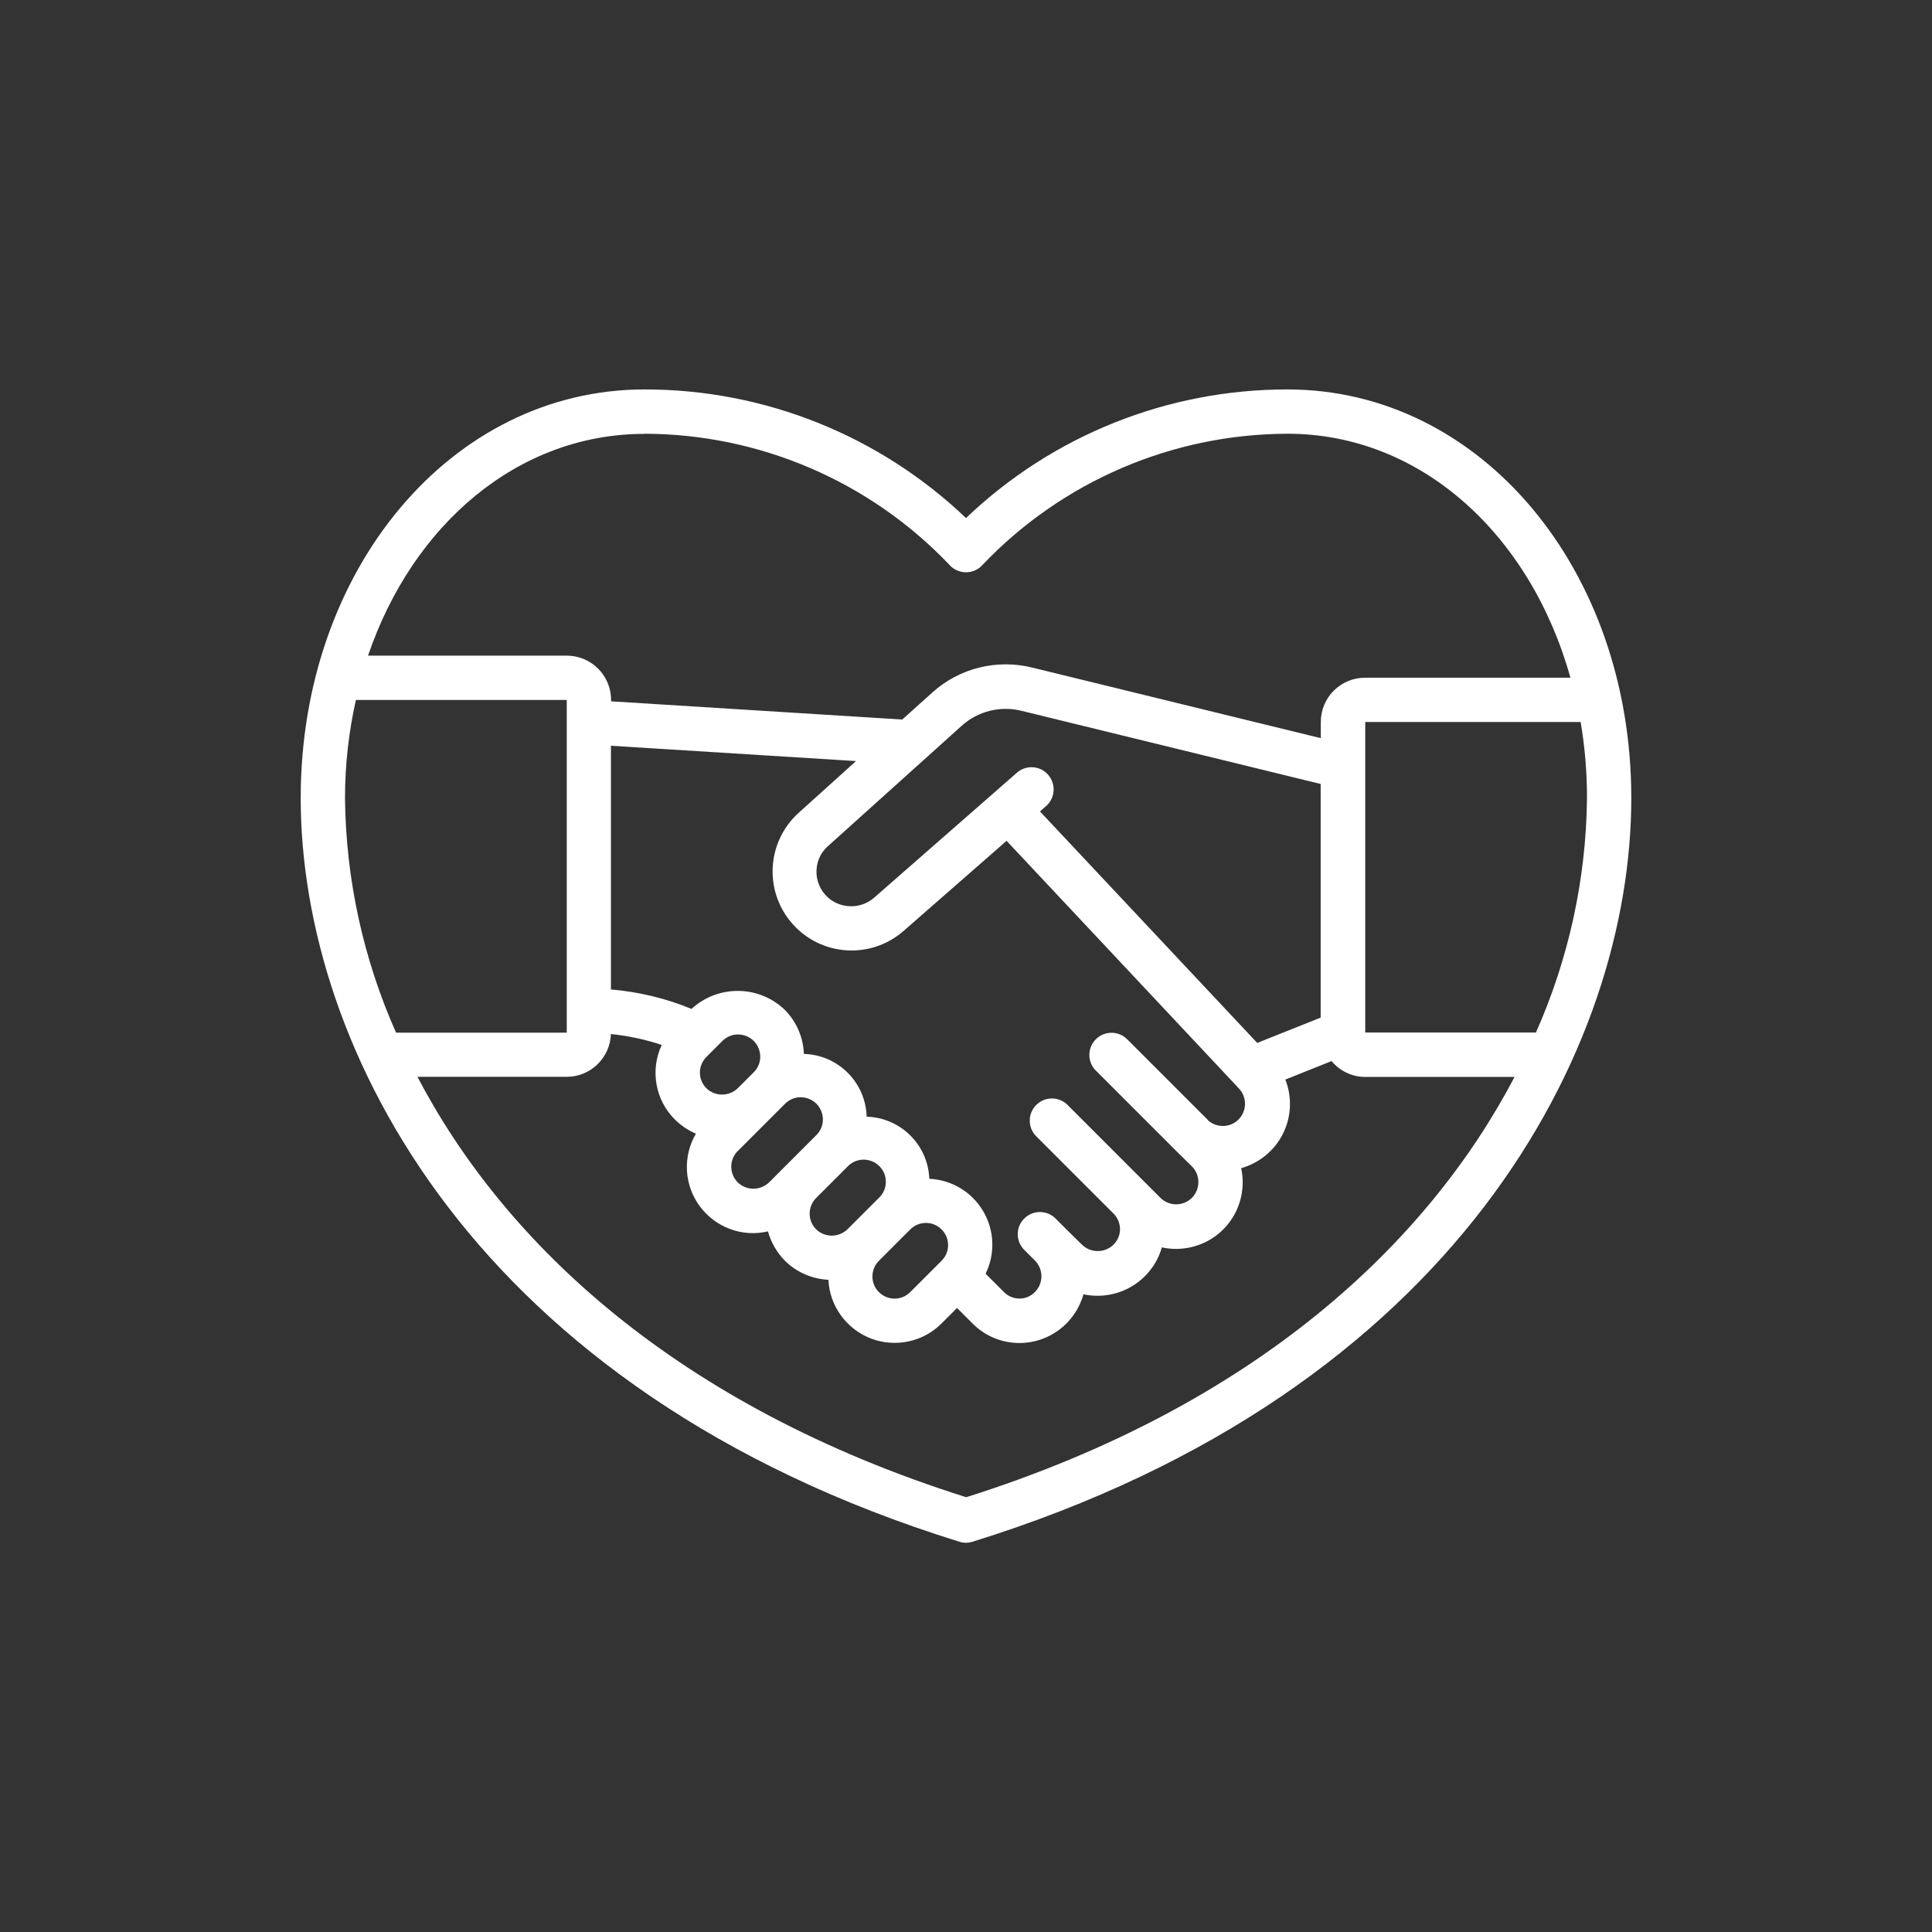
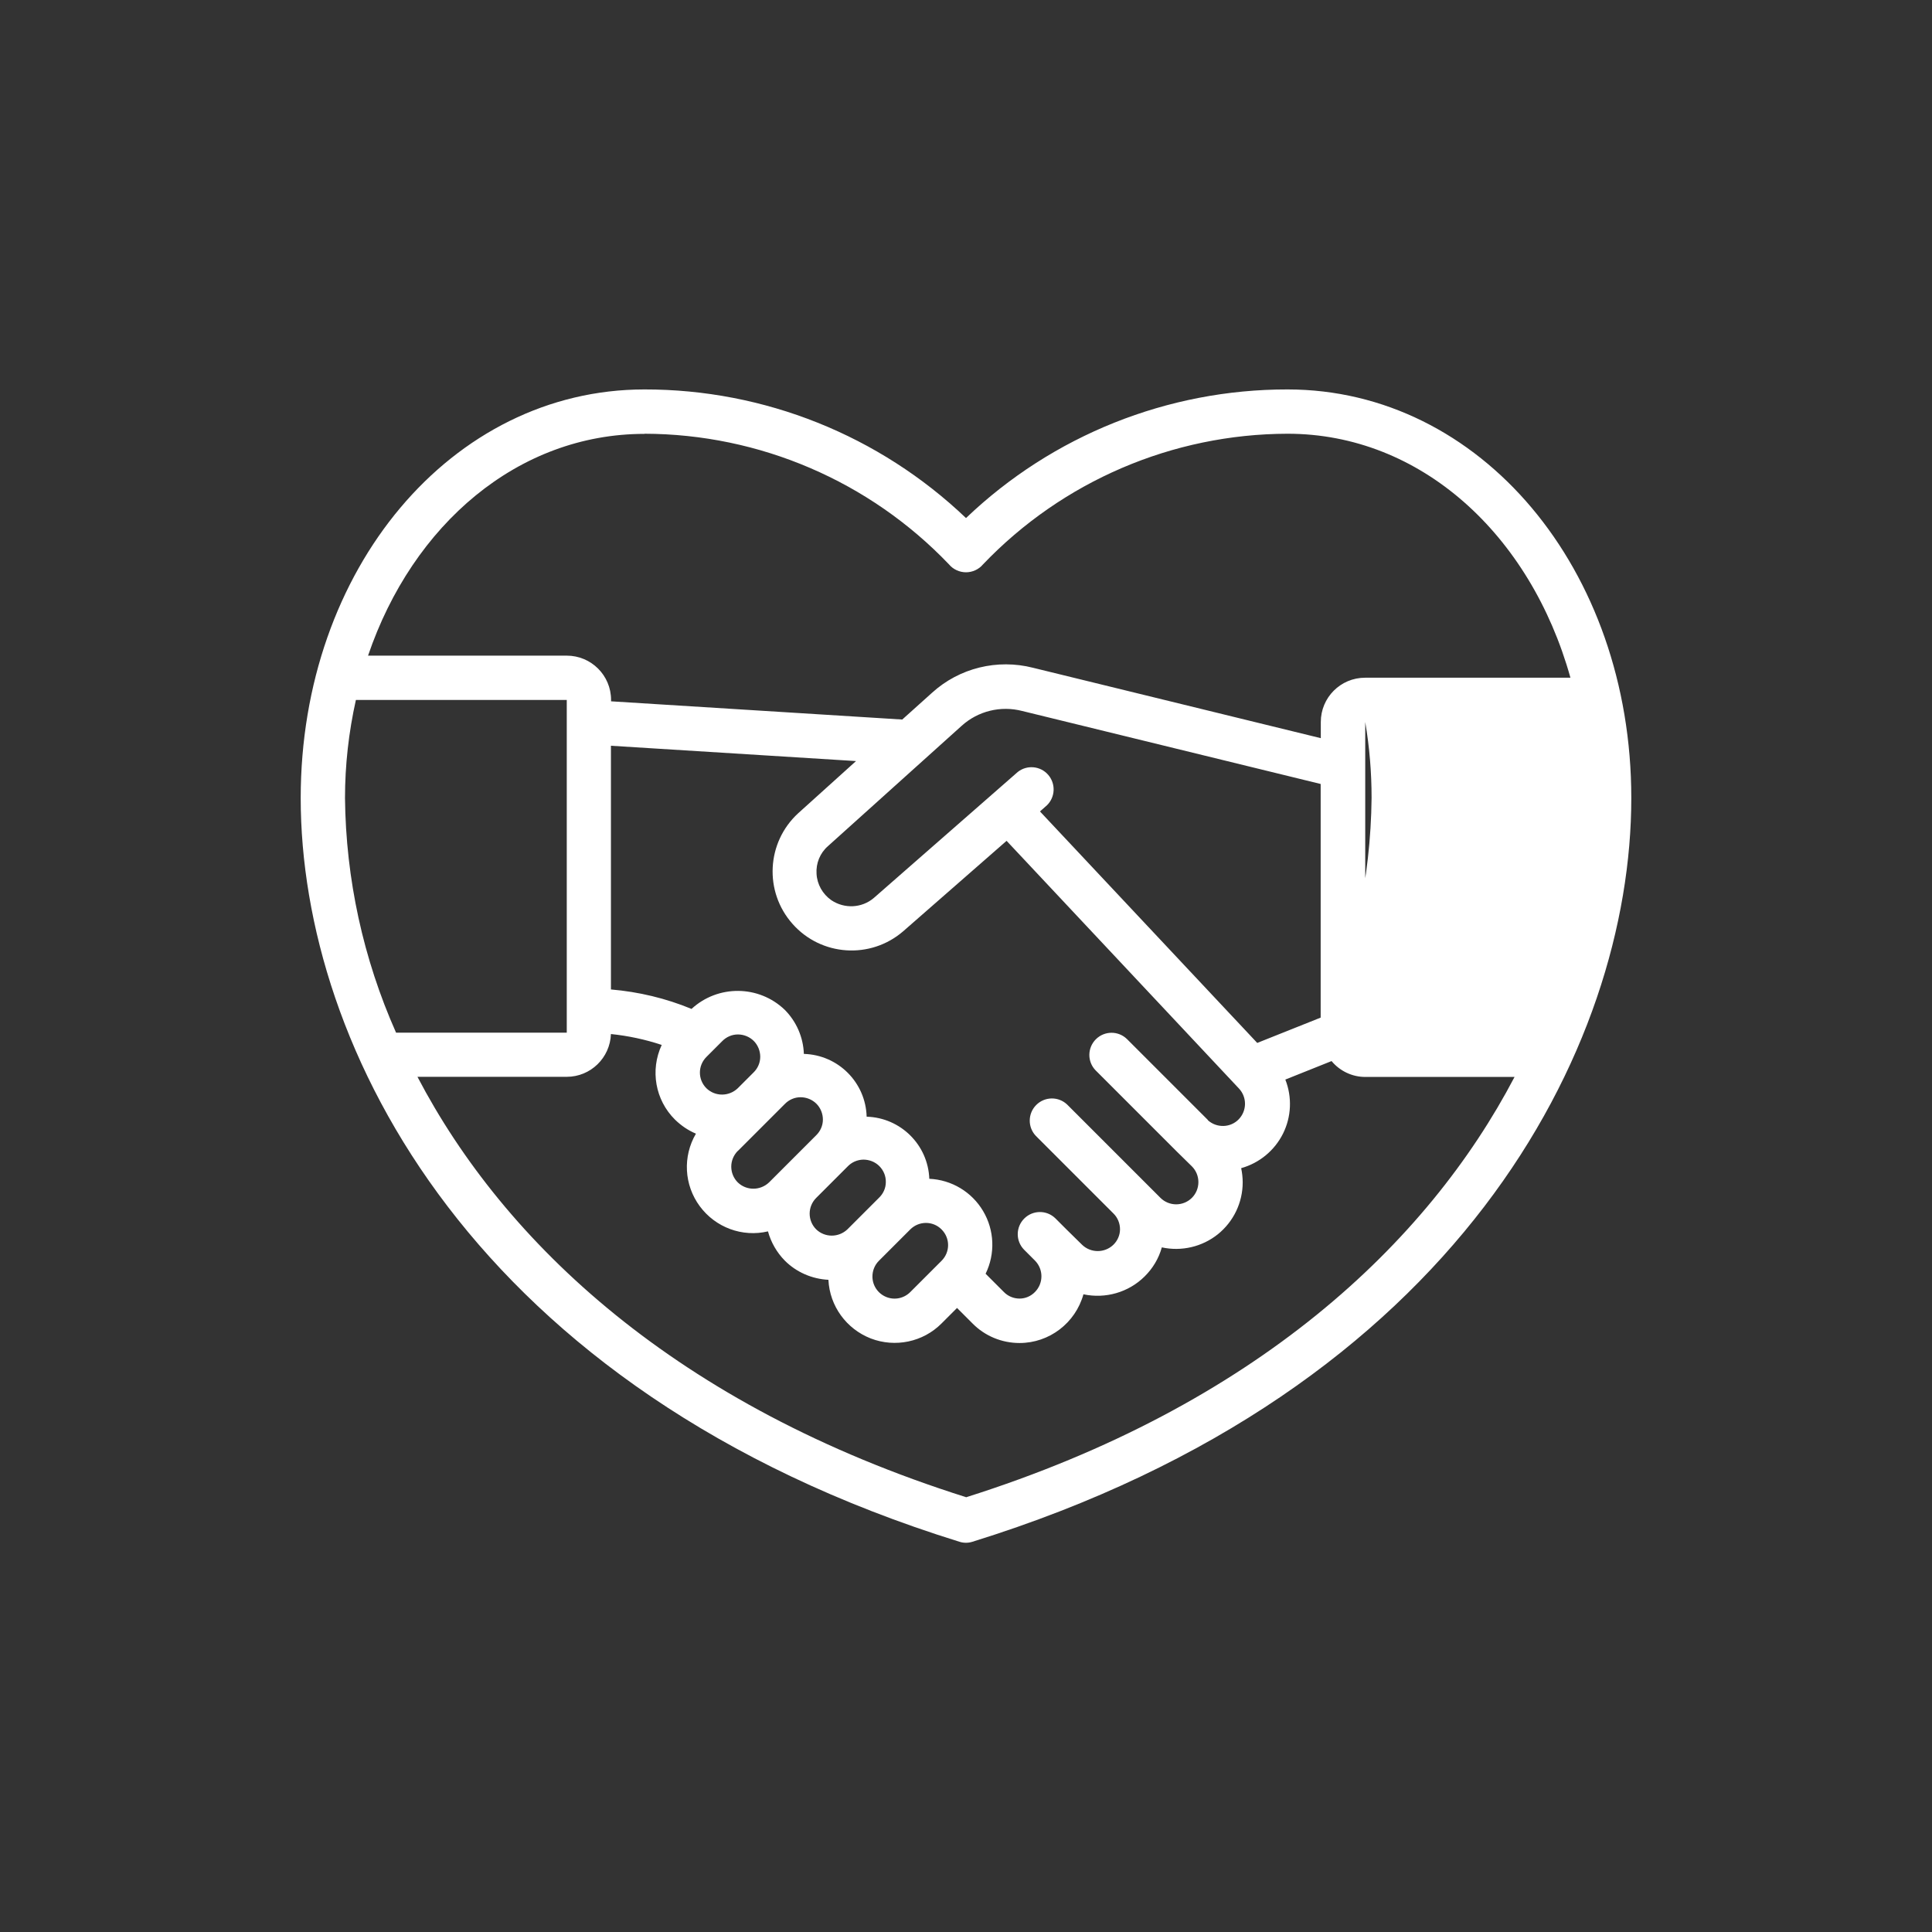
<svg xmlns="http://www.w3.org/2000/svg" id="Calque_1" data-name="Calque 1" viewBox="0 0 140 140">
  <rect x="0" y="0" width="140" height="140" fill="#333333" stroke="none" />
  <defs>
    <style>
      .cls-1 {
        fill: #fff;
        stroke-width: 0px;
      }
    </style>
  </defs>
-   <path class="cls-1" d="M93.3,28.22c-8.68-.01-17.03,3.33-23.3,9.32-6.28-5.99-14.62-9.33-23.3-9.32-13.97,0-24.91,13.01-24.91,29.61,0,18.02,12.5,42.95,47.73,53.89.31.1.64.1.95,0,35.24-10.94,47.74-35.86,47.74-53.89,0-16.6-10.94-29.61-24.91-29.61h0ZM46.7,31.43c8.34.02,16.31,3.44,22.07,9.47.3.36.76.57,1.23.57.47,0,.93-.21,1.23-.57,5.76-6.03,13.73-9.45,22.07-9.47,9.64,0,17.6,7.29,20.5,17.68h-14.88c-1.78,0-3.21,1.44-3.21,3.21v1.17l-20.85-5.1c-2.59-.66-5.34.01-7.32,1.81l-2.16,1.94-21.1-1.32v-.1c0-1.78-1.44-3.21-3.21-3.21h-14.4c3.24-9.53,10.89-16.07,20.03-16.07h0ZM91.1,75.57l-15.74-16.77.51-.45c.61-.6.64-1.57.08-2.21-.56-.64-1.53-.73-2.2-.2l-10.43,9.13c-.87.74-2.13.8-3.08.16-.63-.44-1.03-1.15-1.07-1.91-.05-.76.25-1.5.82-2l9.69-8.72c1.19-1.08,2.84-1.48,4.39-1.08l21.63,5.29v16.93l-4.61,1.84ZM87.53,81.16l-.03-.03-5.84-5.84c-.63-.61-1.63-.6-2.25.02-.62.62-.63,1.62-.02,2.25l5.84,5.84.04.04,1.1,1.08c.3.3.47.71.47,1.14s-.17.84-.47,1.14c-.3.3-.71.47-1.14.47s-.84-.17-1.14-.47l-1.14-1.14-5.61-5.61c-.63-.61-1.63-.6-2.25.02-.62.62-.63,1.62-.02,2.25l5.61,5.61c.31.3.48.72.48,1.15,0,.42-.18.83-.48,1.12-.63.61-1.64.61-2.27,0l-1.14-1.12-.8-.8c-.63-.61-1.63-.6-2.25.02-.62.62-.63,1.62-.02,2.25l.8.8c.62.63.62,1.64,0,2.27-.3.31-.7.48-1.12.48-.43,0-.84-.17-1.14-.48l-1.32-1.32c.71-1.45.64-3.16-.18-4.54-.82-1.39-2.29-2.27-3.9-2.34-.09-2.46-2.08-4.43-4.54-4.5-.07-2.48-2.06-4.48-4.55-4.55-.04-1.2-.54-2.35-1.39-3.2-1.88-1.8-4.84-1.82-6.75-.06-1.86-.77-3.84-1.24-5.84-1.41v-17.66l17.76,1.11-4.19,3.78c-2.3,2.11-2.49,5.68-.41,8.02,2.07,2.34,5.64,2.58,8.01.54l7.5-6.56,16.84,17.95c.59.63.58,1.61-.02,2.23-.6.62-1.59.64-2.23.07h0ZM58.67,87.95c0-.43.17-.84.47-1.14l.57-.57,1.7-1.7c.3-.32.71-.5,1.15-.51.43,0,.85.16,1.16.47.31.31.48.73.47,1.16,0,.44-.19.85-.51,1.15l-2.27,2.27c-.64.61-1.64.61-2.27,0-.3-.3-.47-.71-.47-1.14h0ZM51.19,76.59l1.14-1.14c.3-.31.71-.49,1.14-.49.43,0,.85.17,1.15.47.3.3.47.72.47,1.15,0,.43-.18.84-.49,1.14l-1.14,1.14c-.64.61-1.64.61-2.27,0-.63-.63-.63-1.64,0-2.27h0ZM53.46,83.41l3.41-3.41c.3-.31.71-.49,1.14-.49.43,0,.85.17,1.15.47.3.3.47.72.47,1.15,0,.43-.18.84-.49,1.14l-3.41,3.41c-.64.61-1.64.61-2.27,0-.3-.3-.47-.71-.47-1.14s.17-.83.47-1.14h0ZM63.69,91.36l2.27-2.27c.63-.63,1.65-.63,2.27,0,.63.63.63,1.64,0,2.27l-2.27,2.27c-.46.46-1.15.6-1.75.35-.6-.25-.99-.83-.99-1.48,0-.43.17-.84.47-1.14h0ZM25.79,50.72h15.28v24.11h-12.37c-2.38-5.35-3.64-11.14-3.7-17,0-2.39.27-4.78.79-7.11h0ZM70,108.49c-21.02-6.64-33.45-18.43-39.75-30.46h10.82c1.73,0,3.14-1.38,3.2-3.1,1.25.13,2.48.39,3.68.79-.85,1.83-.47,3.99.96,5.41.44.43.95.78,1.52,1.02-.97,1.65-.86,3.72.28,5.26,1.14,1.54,3.08,2.26,4.94,1.82.22.8.64,1.53,1.22,2.12.84.84,1.97,1.33,3.16,1.39.09,1.9,1.3,3.56,3.07,4.25,1.77.68,3.79.26,5.13-1.09l1.12-1.12,1.11,1.11c.9.92,2.13,1.43,3.42,1.43,2.16,0,4.05-1.45,4.63-3.53,1.6.34,3.27-.14,4.43-1.29.59-.58,1.03-1.31,1.25-2.11,1.43.31,2.92-.04,4.06-.95,1.14-.92,1.8-2.3,1.8-3.76,0-.35-.04-.69-.11-1.03,1.32-.37,2.42-1.28,3.03-2.5.61-1.22.67-2.65.17-3.92l3.35-1.34c.6.72,1.49,1.15,2.44,1.15h10.82c-6.3,12.03-18.73,23.82-39.75,30.46h0ZM111.3,74.82h-12.37v-22.5h15.61c.31,1.82.46,3.66.46,5.5-.06,5.86-1.32,11.64-3.7,17h0ZM111.3,74.82" />
+   <path class="cls-1" d="M93.3,28.22c-8.68-.01-17.03,3.33-23.3,9.32-6.28-5.99-14.62-9.33-23.3-9.32-13.97,0-24.91,13.01-24.91,29.61,0,18.02,12.5,42.95,47.73,53.89.31.1.64.1.95,0,35.24-10.94,47.74-35.86,47.74-53.89,0-16.6-10.94-29.61-24.91-29.61h0ZM46.7,31.43c8.34.02,16.31,3.44,22.07,9.47.3.36.76.57,1.23.57.47,0,.93-.21,1.23-.57,5.76-6.03,13.73-9.45,22.07-9.47,9.64,0,17.6,7.29,20.5,17.68h-14.88c-1.78,0-3.21,1.44-3.21,3.21v1.17l-20.85-5.1c-2.59-.66-5.34.01-7.32,1.81l-2.16,1.94-21.1-1.32v-.1c0-1.78-1.44-3.21-3.21-3.21h-14.4c3.24-9.53,10.89-16.07,20.03-16.07h0ZM91.1,75.57l-15.74-16.77.51-.45c.61-.6.64-1.57.08-2.21-.56-.64-1.53-.73-2.2-.2l-10.43,9.13c-.87.74-2.13.8-3.08.16-.63-.44-1.03-1.15-1.07-1.91-.05-.76.25-1.5.82-2l9.69-8.72c1.19-1.08,2.84-1.48,4.39-1.08l21.63,5.29v16.93l-4.61,1.84ZM87.53,81.16l-.03-.03-5.84-5.84c-.63-.61-1.63-.6-2.25.02-.62.62-.63,1.62-.02,2.25l5.84,5.84.04.04,1.1,1.08c.3.3.47.71.47,1.14s-.17.84-.47,1.14c-.3.3-.71.47-1.14.47s-.84-.17-1.14-.47l-1.14-1.14-5.61-5.61c-.63-.61-1.63-.6-2.25.02-.62.62-.63,1.62-.02,2.25l5.61,5.61c.31.3.48.72.48,1.15,0,.42-.18.83-.48,1.12-.63.61-1.64.61-2.27,0l-1.14-1.12-.8-.8c-.63-.61-1.63-.6-2.25.02-.62.62-.63,1.62-.02,2.25l.8.8c.62.63.62,1.64,0,2.27-.3.31-.7.48-1.12.48-.43,0-.84-.17-1.14-.48l-1.32-1.32c.71-1.45.64-3.16-.18-4.54-.82-1.39-2.29-2.27-3.9-2.34-.09-2.46-2.08-4.43-4.54-4.5-.07-2.48-2.06-4.48-4.55-4.55-.04-1.2-.54-2.35-1.39-3.2-1.88-1.8-4.84-1.82-6.75-.06-1.86-.77-3.84-1.24-5.84-1.41v-17.66l17.76,1.11-4.19,3.78c-2.3,2.11-2.49,5.68-.41,8.02,2.07,2.34,5.64,2.58,8.01.54l7.5-6.56,16.84,17.95c.59.63.58,1.61-.02,2.23-.6.62-1.59.64-2.23.07h0ZM58.67,87.95c0-.43.17-.84.47-1.14l.57-.57,1.7-1.7c.3-.32.71-.5,1.15-.51.43,0,.85.16,1.16.47.31.31.48.73.47,1.16,0,.44-.19.85-.51,1.15l-2.27,2.27c-.64.61-1.64.61-2.27,0-.3-.3-.47-.71-.47-1.14h0ZM51.19,76.59l1.14-1.14c.3-.31.71-.49,1.14-.49.43,0,.85.17,1.15.47.3.3.47.72.47,1.15,0,.43-.18.84-.49,1.14l-1.14,1.14c-.64.61-1.64.61-2.27,0-.63-.63-.63-1.64,0-2.27h0ZM53.46,83.41l3.41-3.41c.3-.31.71-.49,1.14-.49.43,0,.85.17,1.15.47.3.3.47.72.47,1.15,0,.43-.18.84-.49,1.14l-3.41,3.41c-.64.61-1.64.61-2.27,0-.3-.3-.47-.71-.47-1.14s.17-.83.47-1.14h0ZM63.69,91.36l2.27-2.27c.63-.63,1.65-.63,2.27,0,.63.63.63,1.64,0,2.27l-2.27,2.27c-.46.46-1.15.6-1.75.35-.6-.25-.99-.83-.99-1.48,0-.43.17-.84.47-1.14h0ZM25.79,50.72h15.28v24.11h-12.37c-2.38-5.35-3.64-11.14-3.7-17,0-2.39.27-4.78.79-7.11h0ZM70,108.49c-21.02-6.64-33.45-18.43-39.75-30.46h10.82c1.73,0,3.14-1.38,3.2-3.1,1.25.13,2.48.39,3.68.79-.85,1.83-.47,3.99.96,5.41.44.43.95.78,1.52,1.02-.97,1.65-.86,3.72.28,5.26,1.14,1.54,3.08,2.26,4.94,1.82.22.8.64,1.53,1.22,2.12.84.84,1.97,1.33,3.16,1.39.09,1.9,1.3,3.56,3.07,4.25,1.77.68,3.79.26,5.13-1.09l1.12-1.12,1.11,1.11c.9.92,2.13,1.43,3.42,1.43,2.16,0,4.05-1.45,4.63-3.53,1.6.34,3.27-.14,4.43-1.29.59-.58,1.03-1.31,1.25-2.11,1.43.31,2.92-.04,4.06-.95,1.14-.92,1.8-2.3,1.8-3.76,0-.35-.04-.69-.11-1.03,1.32-.37,2.42-1.28,3.03-2.5.61-1.22.67-2.65.17-3.92l3.35-1.34c.6.72,1.49,1.15,2.44,1.15h10.82c-6.3,12.03-18.73,23.82-39.75,30.46h0ZM111.3,74.82h-12.37v-22.5c.31,1.82.46,3.66.46,5.5-.06,5.86-1.32,11.64-3.7,17h0ZM111.3,74.82" />
</svg>